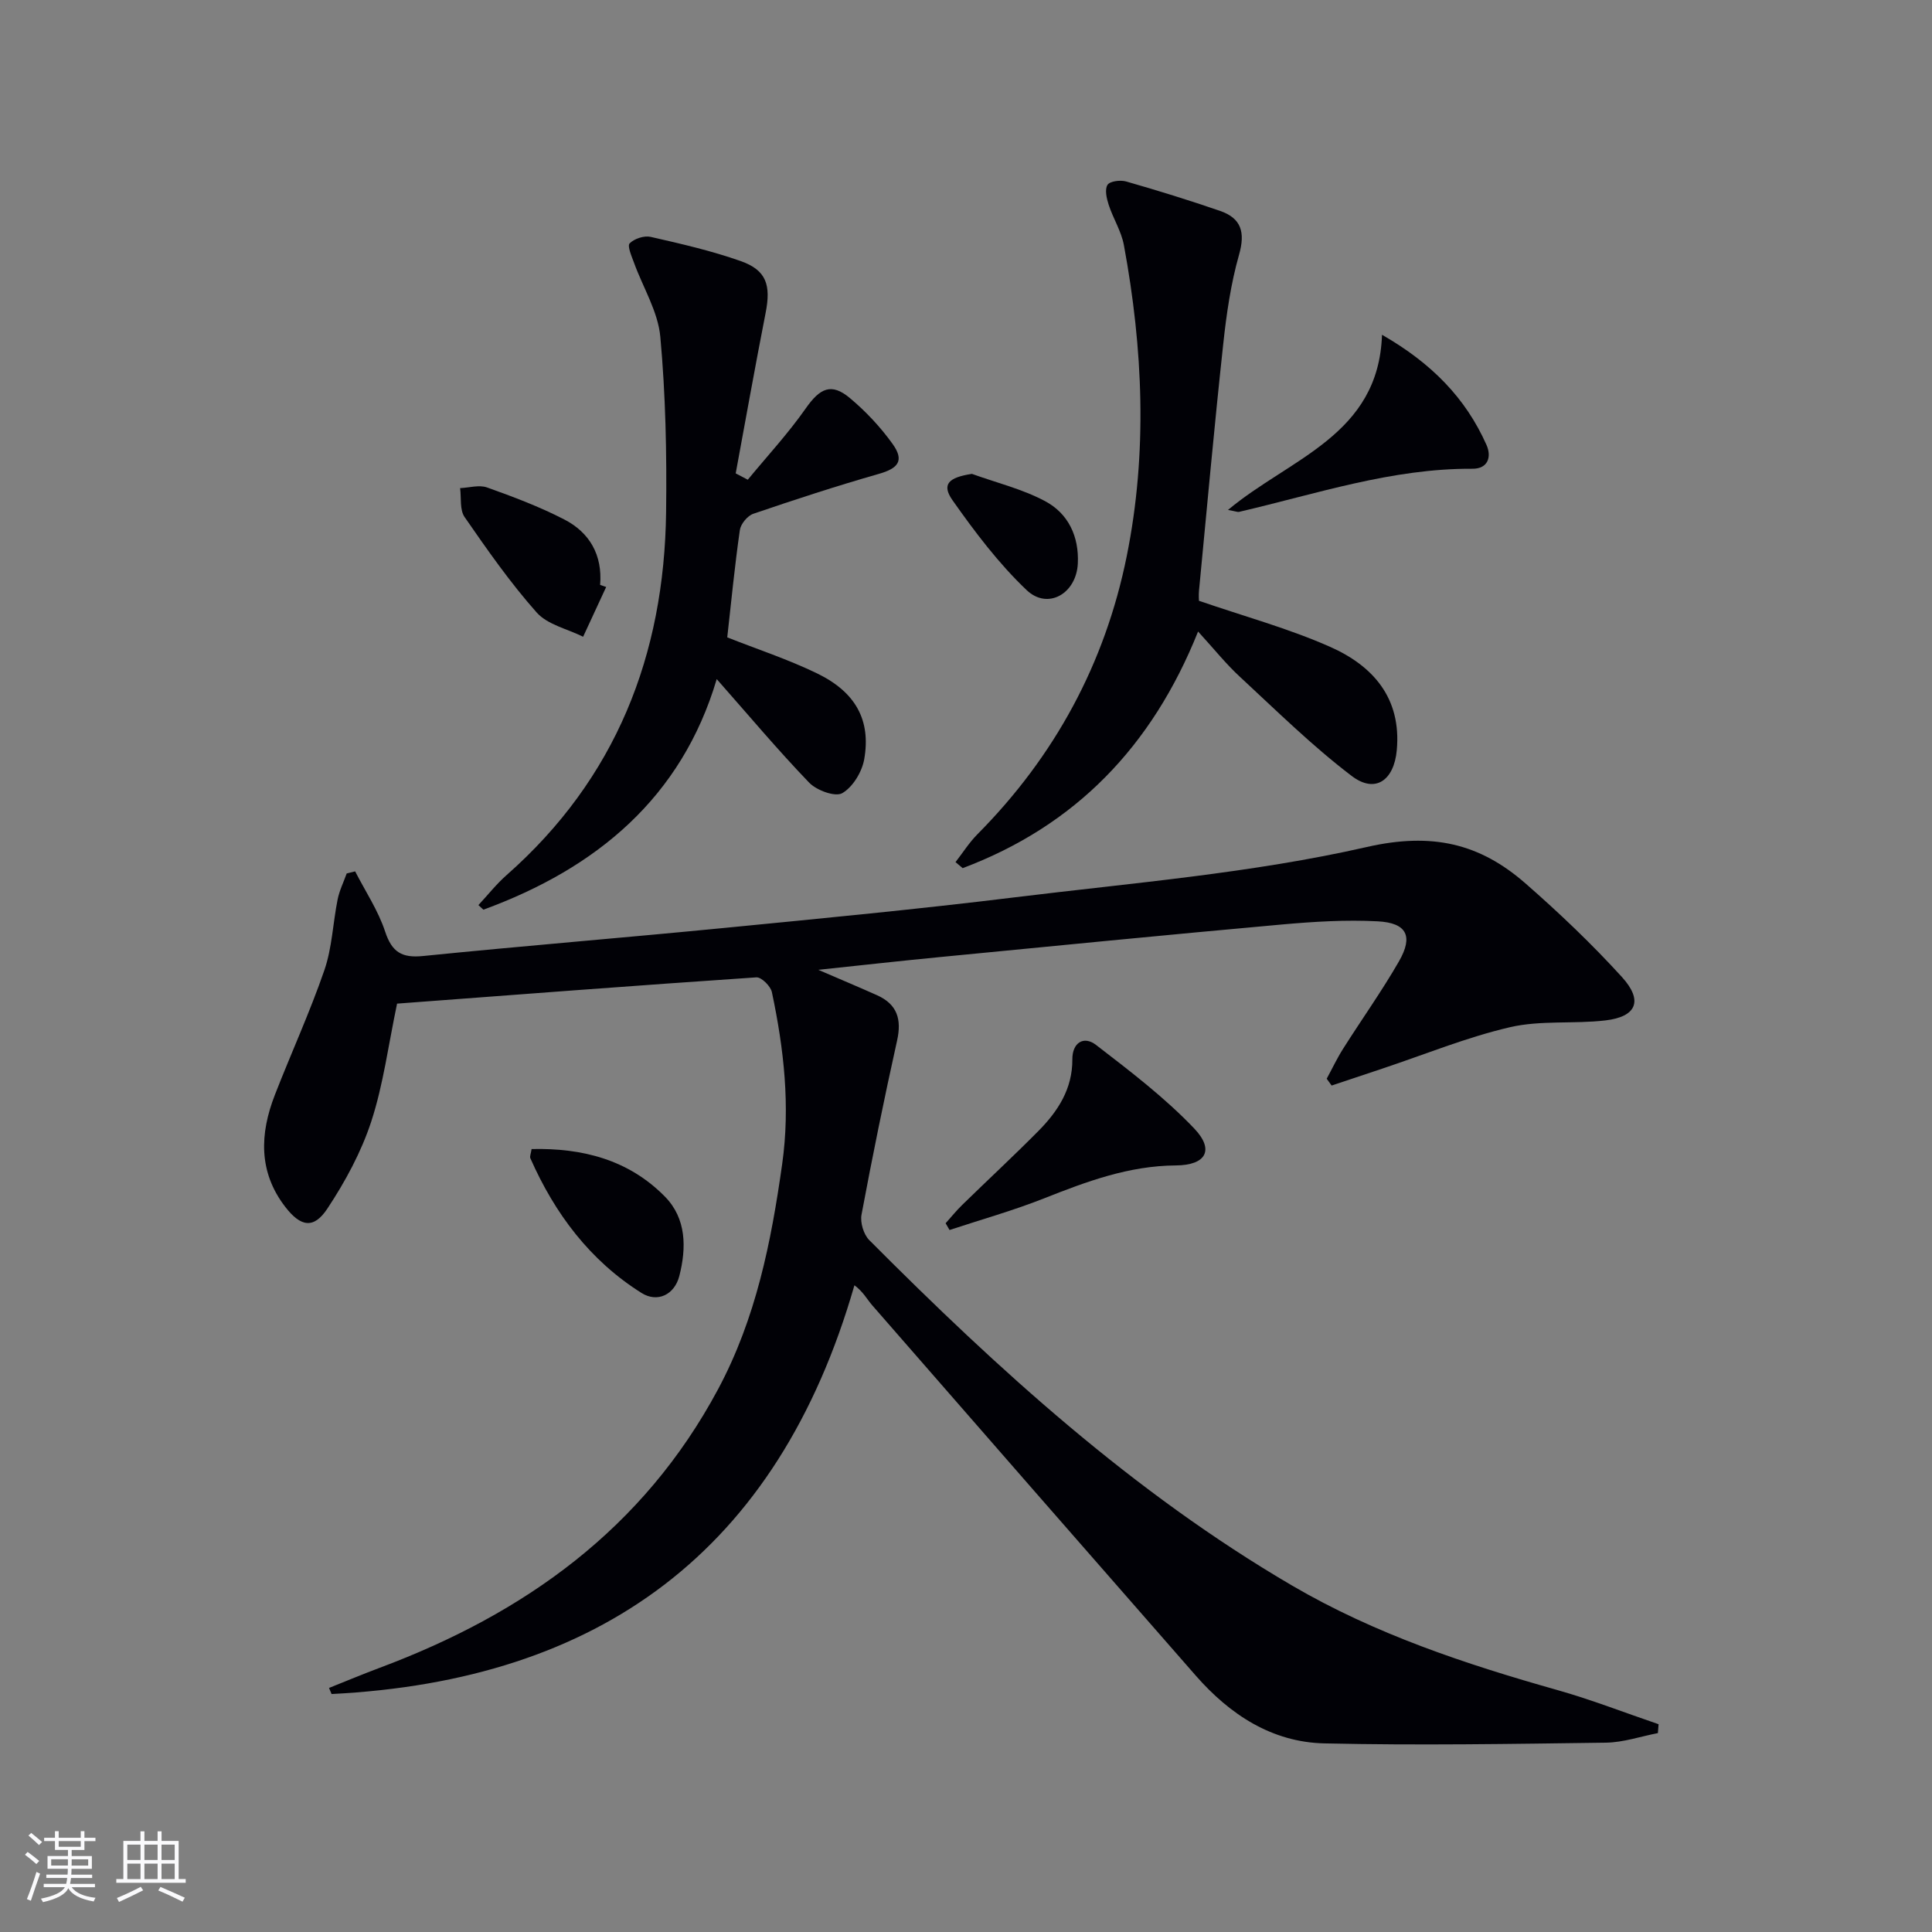
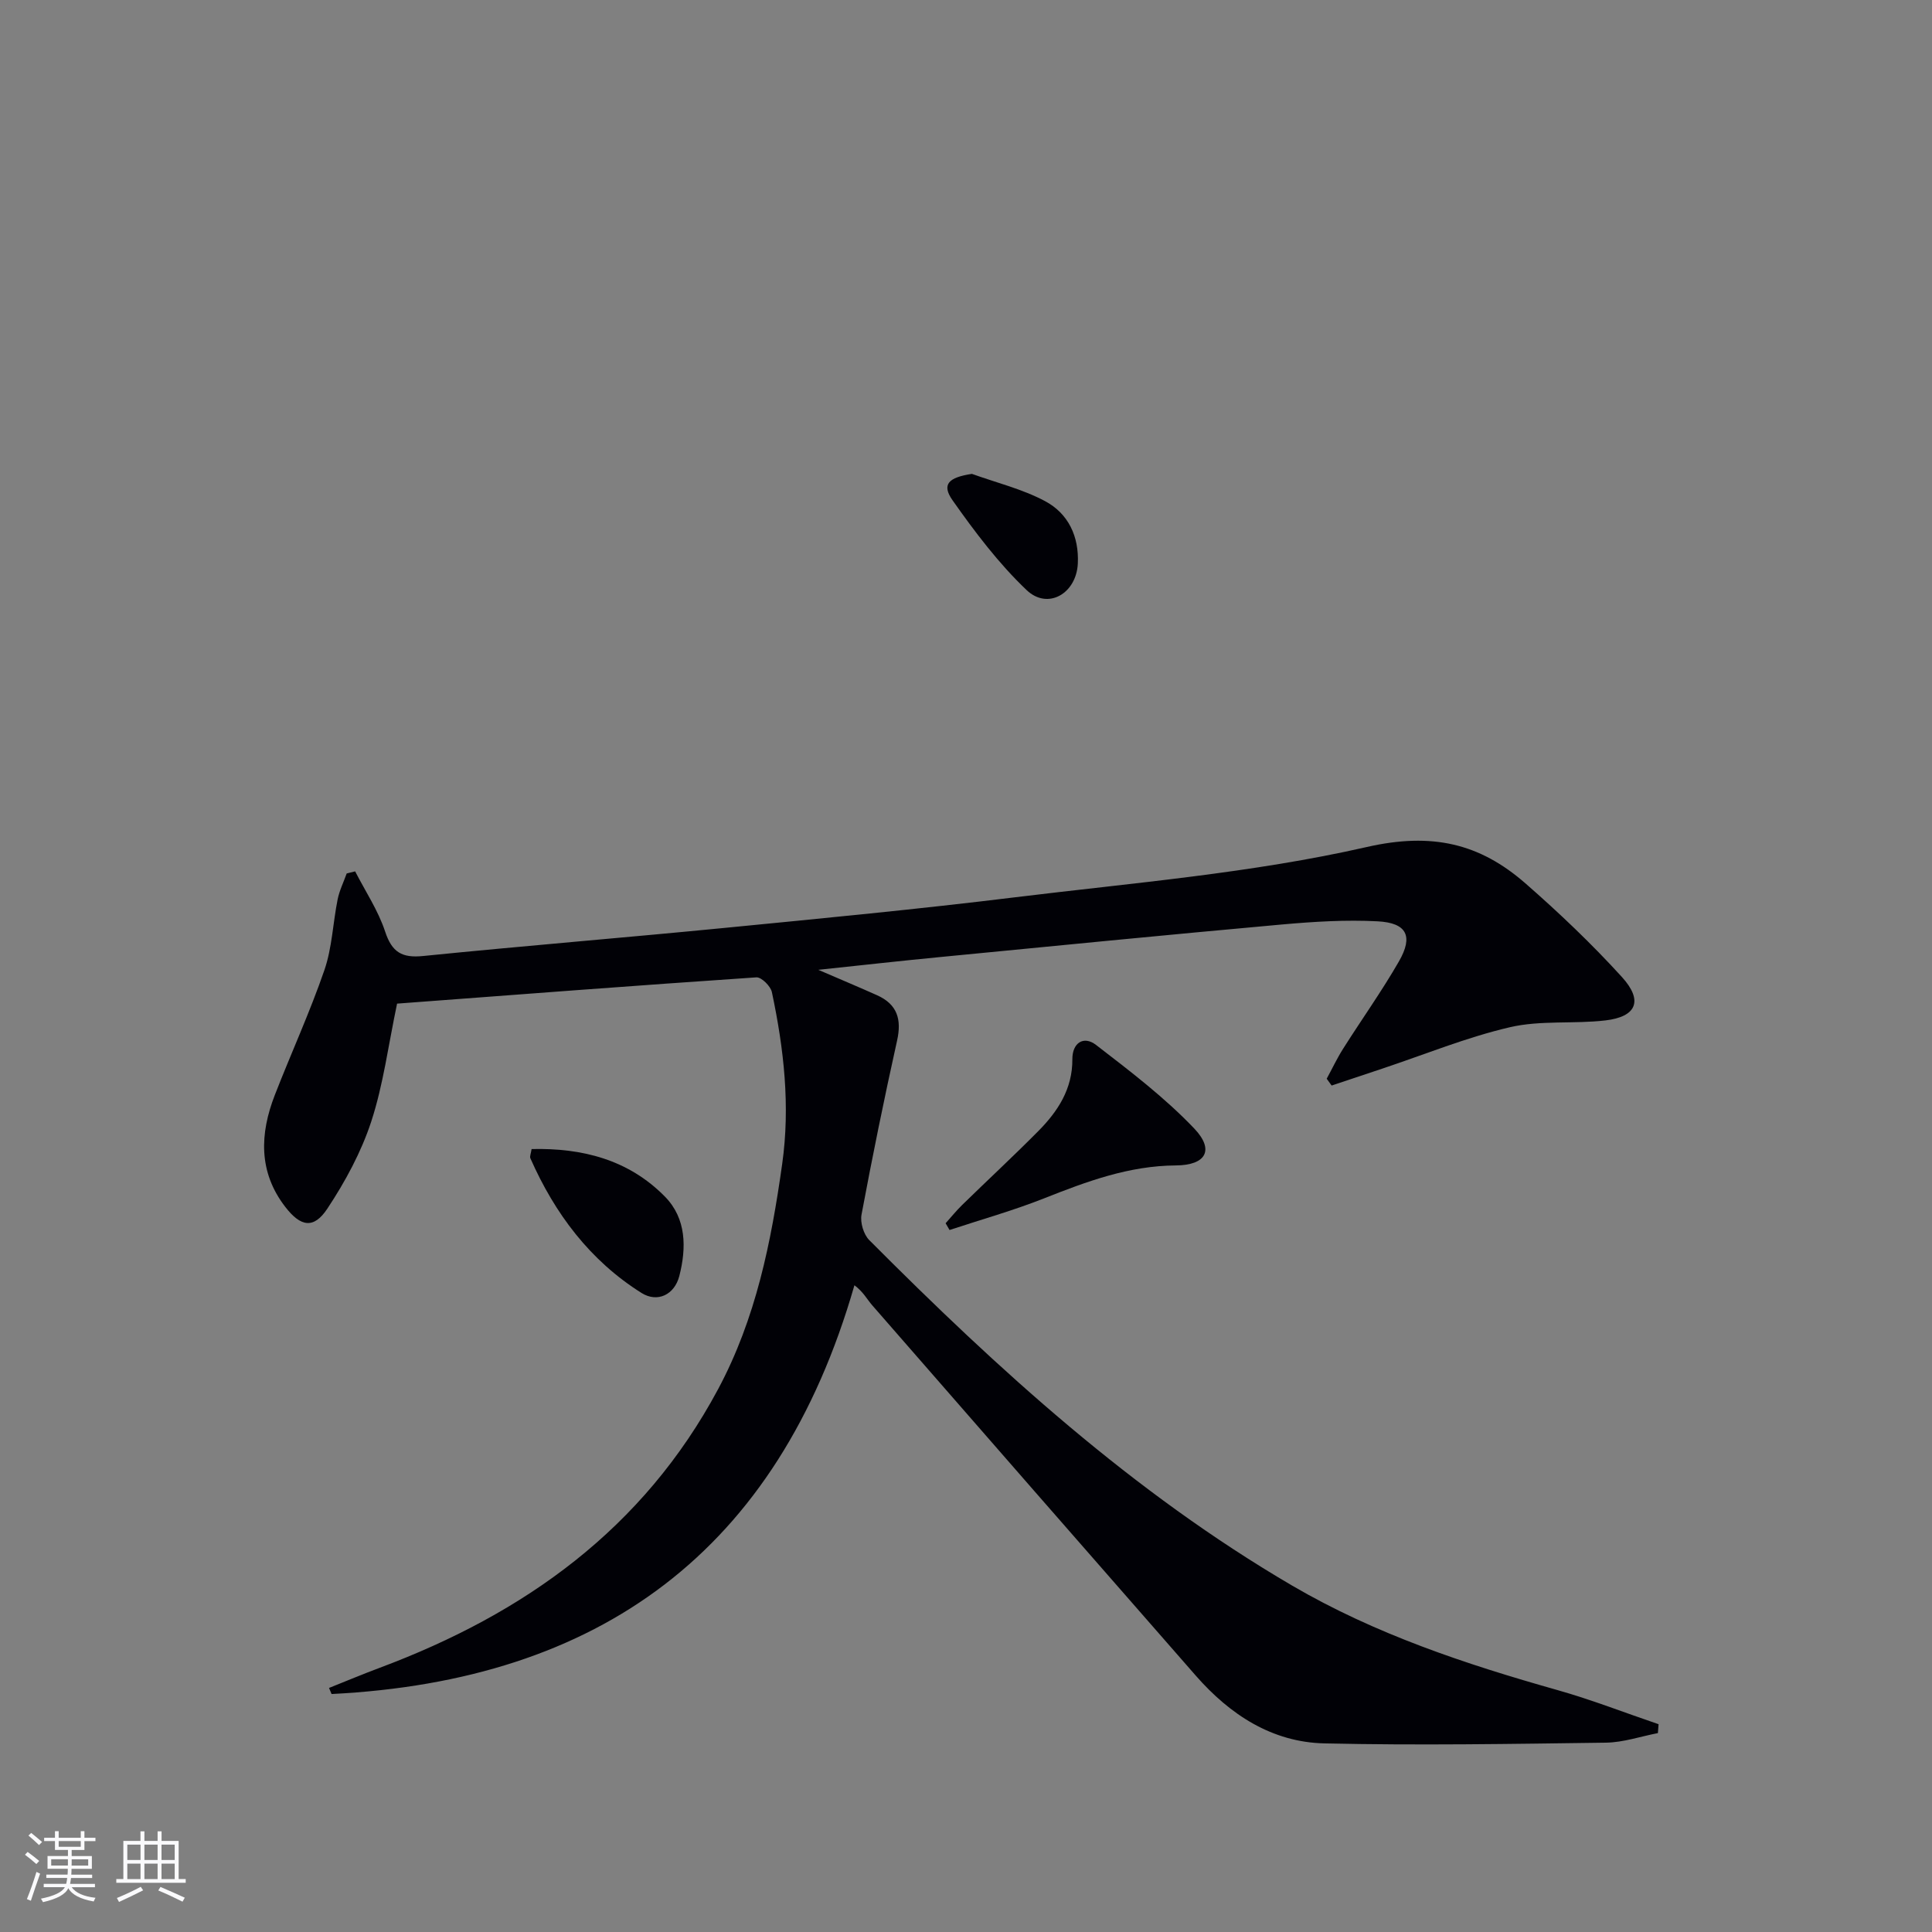
<svg xmlns="http://www.w3.org/2000/svg" enable-background="new 0 0 400 400" viewBox="0 0 400 400">
  <rect x="0" y="0" width="400" height="400" fill="#808080" stroke="none" />
  <g fill="#010106">
    <path d="m68.12 349.47c3.51-1.4 6.99-2.86 10.52-4.18 29.94-11.2 54.53-28.73 70.02-57.65 7.86-14.68 11-30.46 13.28-46.63 1.7-12.04.36-23.86-2.13-35.6-.26-1.24-2.17-3.13-3.21-3.06-24.86 1.68-49.69 3.58-74.39 5.44-1.81 8.59-2.84 16.73-5.34 24.39-2.08 6.35-5.39 12.46-9.09 18.05-2.82 4.26-5.52 3.8-8.73-.37-5.57-7.23-5.27-15.13-2.15-23.15 3.36-8.64 7.24-17.09 10.26-25.85 1.6-4.64 1.76-9.76 2.74-14.63.37-1.85 1.24-3.6 1.88-5.39.58-.14 1.16-.29 1.75-.43 2.12 4.14 4.77 8.1 6.21 12.47 1.41 4.28 3.49 5.5 7.87 5.05 20.83-2.1 41.7-3.79 62.54-5.83 20-1.96 40.02-3.87 59.96-6.32 24.38-2.99 49.04-4.99 72.89-10.42 13.48-3.07 23.34-.75 32.81 7.52 6.99 6.11 13.76 12.55 20 19.41 4.45 4.9 3.02 8.23-3.45 8.98-6.55.76-13.39-.07-19.73 1.4-8.99 2.09-17.63 5.64-26.42 8.57-3.5 1.17-7 2.34-10.51 3.51-.34-.47-.68-.94-1.02-1.41 1.13-2.08 2.14-4.23 3.41-6.23 3.82-6.04 7.99-11.88 11.55-18.07 3-5.22 1.63-7.97-4.4-8.29-6.6-.35-13.28.07-19.89.66-23.66 2.13-47.3 4.46-70.94 6.76-7.87.76-15.73 1.64-24.99 2.62 4.97 2.14 8.58 3.66 12.16 5.26 4.18 1.87 5.14 4.98 4.15 9.4-2.66 11.96-5.11 23.98-7.36 36.02-.31 1.63.43 4.11 1.6 5.28 26.72 26.83 54.62 52.26 87.52 71.51 17.18 10.05 35.92 16.27 54.99 21.66 7.07 2 13.94 4.69 20.91 7.06-.05.61-.09 1.23-.14 1.84-3.58.69-7.16 1.93-10.75 1.98-19.43.26-38.87.59-58.3.15-10.85-.24-19.56-5.96-26.61-14.01-22.37-25.54-44.7-51.11-67.01-76.7-1.08-1.24-1.83-2.76-3.68-4.14-15.88 55.21-52.9 81.84-108.25 84.63-.18-.39-.35-.82-.53-1.26z" />
-     <path d="m154.82 99.32c4.03-4.89 8.36-9.57 11.99-14.75 2.96-4.23 5.32-5.38 9.18-2.13 3.28 2.75 6.3 5.97 8.79 9.44 2.5 3.47 1.23 5.08-2.82 6.23-8.74 2.5-17.39 5.32-25.99 8.26-1.21.41-2.61 2.11-2.79 3.37-1.06 7.37-1.78 14.8-2.61 22.22 6.16 2.44 12.61 4.55 18.66 7.49 7.94 3.87 11.11 9.68 9.7 17.73-.46 2.63-2.36 5.78-4.56 7.04-1.45.83-5.31-.58-6.85-2.19-6.53-6.79-12.59-14.02-19.13-21.43-7.27 24.54-24.89 39.17-48.31 47.74-.34-.32-.68-.63-1.03-.95 1.93-2.07 3.7-4.33 5.81-6.19 22.67-19.97 32.68-45.55 33.05-75.22.15-12.09-.1-24.23-1.2-36.26-.48-5.23-3.59-10.2-5.44-15.31-.49-1.34-1.43-3.48-.91-4.02.95-.97 3-1.65 4.34-1.35 6.28 1.43 12.61 2.88 18.67 5.02 5.32 1.88 6.28 4.97 5.14 10.74-2.17 11.05-4.14 22.13-6.19 33.21.84.44 1.67.88 2.5 1.31z" />
-     <path d="m248.05 130.75c-9.55 23.87-25.48 40.24-48.74 48.99-.49-.42-.99-.84-1.48-1.25 1.51-1.94 2.83-4.05 4.55-5.78 16.01-16.14 26.41-35.35 30.9-57.57 4.33-21.45 3.37-42.97-.59-64.39-.53-2.88-2.23-5.52-3.15-8.35-.43-1.32-.85-3.17-.24-4.13.49-.77 2.66-1.04 3.85-.7 6.53 1.87 13.02 3.88 19.44 6.09 4.42 1.52 5.26 4.44 3.94 9.09-1.71 6.01-2.61 12.31-3.28 18.55-1.84 16.98-3.38 33.99-5.01 50.99-.09.95-.01 1.92-.01 2.1 9.4 3.23 18.54 5.72 27.11 9.51 8.89 3.93 14.84 10.59 13.85 21.41-.57 6.26-4.46 9.06-9.34 5.34-8.15-6.2-15.51-13.46-23.05-20.44-2.93-2.69-5.43-5.83-8.75-9.46z" />
    <path d="m195.78 253.26c1.14-1.27 2.22-2.61 3.44-3.8 5.23-5.11 10.6-10.08 15.75-15.28 4.05-4.09 7.09-8.73 7.05-14.88-.02-3.36 2.31-4.95 4.9-2.96 7.05 5.43 14.22 10.89 20.33 17.3 4.24 4.45 2.44 7.61-3.79 7.65-9.72.06-18.47 3.32-27.3 6.82-6.39 2.53-13.04 4.39-19.57 6.55-.28-.47-.55-.94-.81-1.4z" />
-     <path d="m254.24 105.58c12.83-10.74 31.19-15.42 31.89-36.27 10.3 5.91 17.32 13.12 21.63 22.8 1.11 2.49.3 4.96-2.9 4.94-16.7-.1-32.36 5.22-48.34 8.93-.29.06-.64-.11-2.28-.4z" />
    <path d="m110.06 237.9c10.51-.25 20.09 2.2 27.61 9.85 4.47 4.55 4.46 10.62 2.98 16.42-1 3.9-4.53 5.59-7.82 3.53-10.67-6.7-17.97-16.43-23.02-27.89-.17-.38.11-.96.25-1.91z" />
-     <path d="m125.5 121.53c-1.59 3.43-3.18 6.87-4.77 10.3-3.26-1.62-7.36-2.49-9.61-5.01-5.47-6.16-10.23-12.98-14.93-19.77-1.04-1.5-.66-3.97-.93-5.99 1.87-.08 3.94-.72 5.57-.14 5.42 1.93 10.85 3.98 15.96 6.61 5.28 2.71 7.97 7.36 7.46 13.57.42.14.83.29 1.25.43z" />
    <path d="m201.22 98.11c5.07 1.83 10.43 3.13 15.14 5.64 4.82 2.56 7.07 7.32 6.79 12.95-.31 6.19-6.2 9.64-10.59 5.48-5.8-5.51-10.73-12.05-15.36-18.62-2.29-3.28-.83-4.71 4.02-5.45z" />
  </g>
  <path d="m5.17 384 .55-.58c.85.61 1.65 1.24 2.4 1.87l-.59.64c-.83-.73-1.62-1.38-2.36-1.93m1.22 9.53-.82-.34c.71-1.76 1.37-3.64 1.98-5.63.24.13.5.25.76.36-.6 1.67-1.24 3.54-1.92 5.61m-.5-13.5.57-.54c.56.44 1.31 1.06 2.26 1.87l-.64.64c-.68-.66-1.41-1.32-2.19-1.97m3.25.46h2.24v-1.36h.77v1.36h4.57v-1.36h.76v1.36h2.28v.69h-2.28v1.84h-2.64v1.26h4.18v2.64h-4.21c0 .45-.02.86-.05 1.21h4.32v.69h-4.38c-.04.34-.1.75-.19 1.22h5.15v.69h-4.82c.87 1.19 2.51 1.92 4.93 2.19-.17.32-.3.57-.37.76-2.77-.49-4.52-1.41-5.26-2.76-.56 1.26-2.3 2.23-5.24 2.9-.12-.24-.26-.48-.43-.72 2.73-.55 4.38-1.34 4.96-2.38h-4.38v-.69h4.65c.1-.38.17-.79.21-1.22h-4.32v-.69h4.4c.03-.34.05-.75.05-1.21h-4.2v-2.64h4.23v-1.26h-2.69v-1.84h-2.24zm1.46 4.46v1.29h3.45c.01-.4.02-.57.01-.53v-.32-.45h-3.46zm1.55-2.59h4.57v-1.19h-4.57zm6.11 2.59h-3.42v.77c-.01.19-.01.37-.02.53h3.44z" fill="#fafafc" />
  <path d="m32.63 379.16h.82v1.98h3.54v7.89h1.46v.78h-14.37v-.78h1.46v-7.89h3.54v-1.98h.82v1.98h2.73zm-3.49 11.48.5.73c-1.61.82-3.28 1.63-5 2.41-.13-.27-.28-.55-.44-.82 1.75-.72 3.4-1.49 4.94-2.32m-2.78-5.55h2.73v-3.18h-2.73zm0 3.95h2.73v-3.2h-2.73zm3.54-3.95h2.73v-3.18h-2.73zm0 3.95h2.73v-3.2h-2.73zm7.89 4.68c-1.84-.92-3.51-1.7-5.02-2.32l.45-.73c1.89.8 3.57 1.55 5.04 2.23zm-1.62-11.81h-2.73v3.18h2.73zm-2.73 7.13h2.73v-3.2h-2.73z" fill="#fafafc" />
</svg>